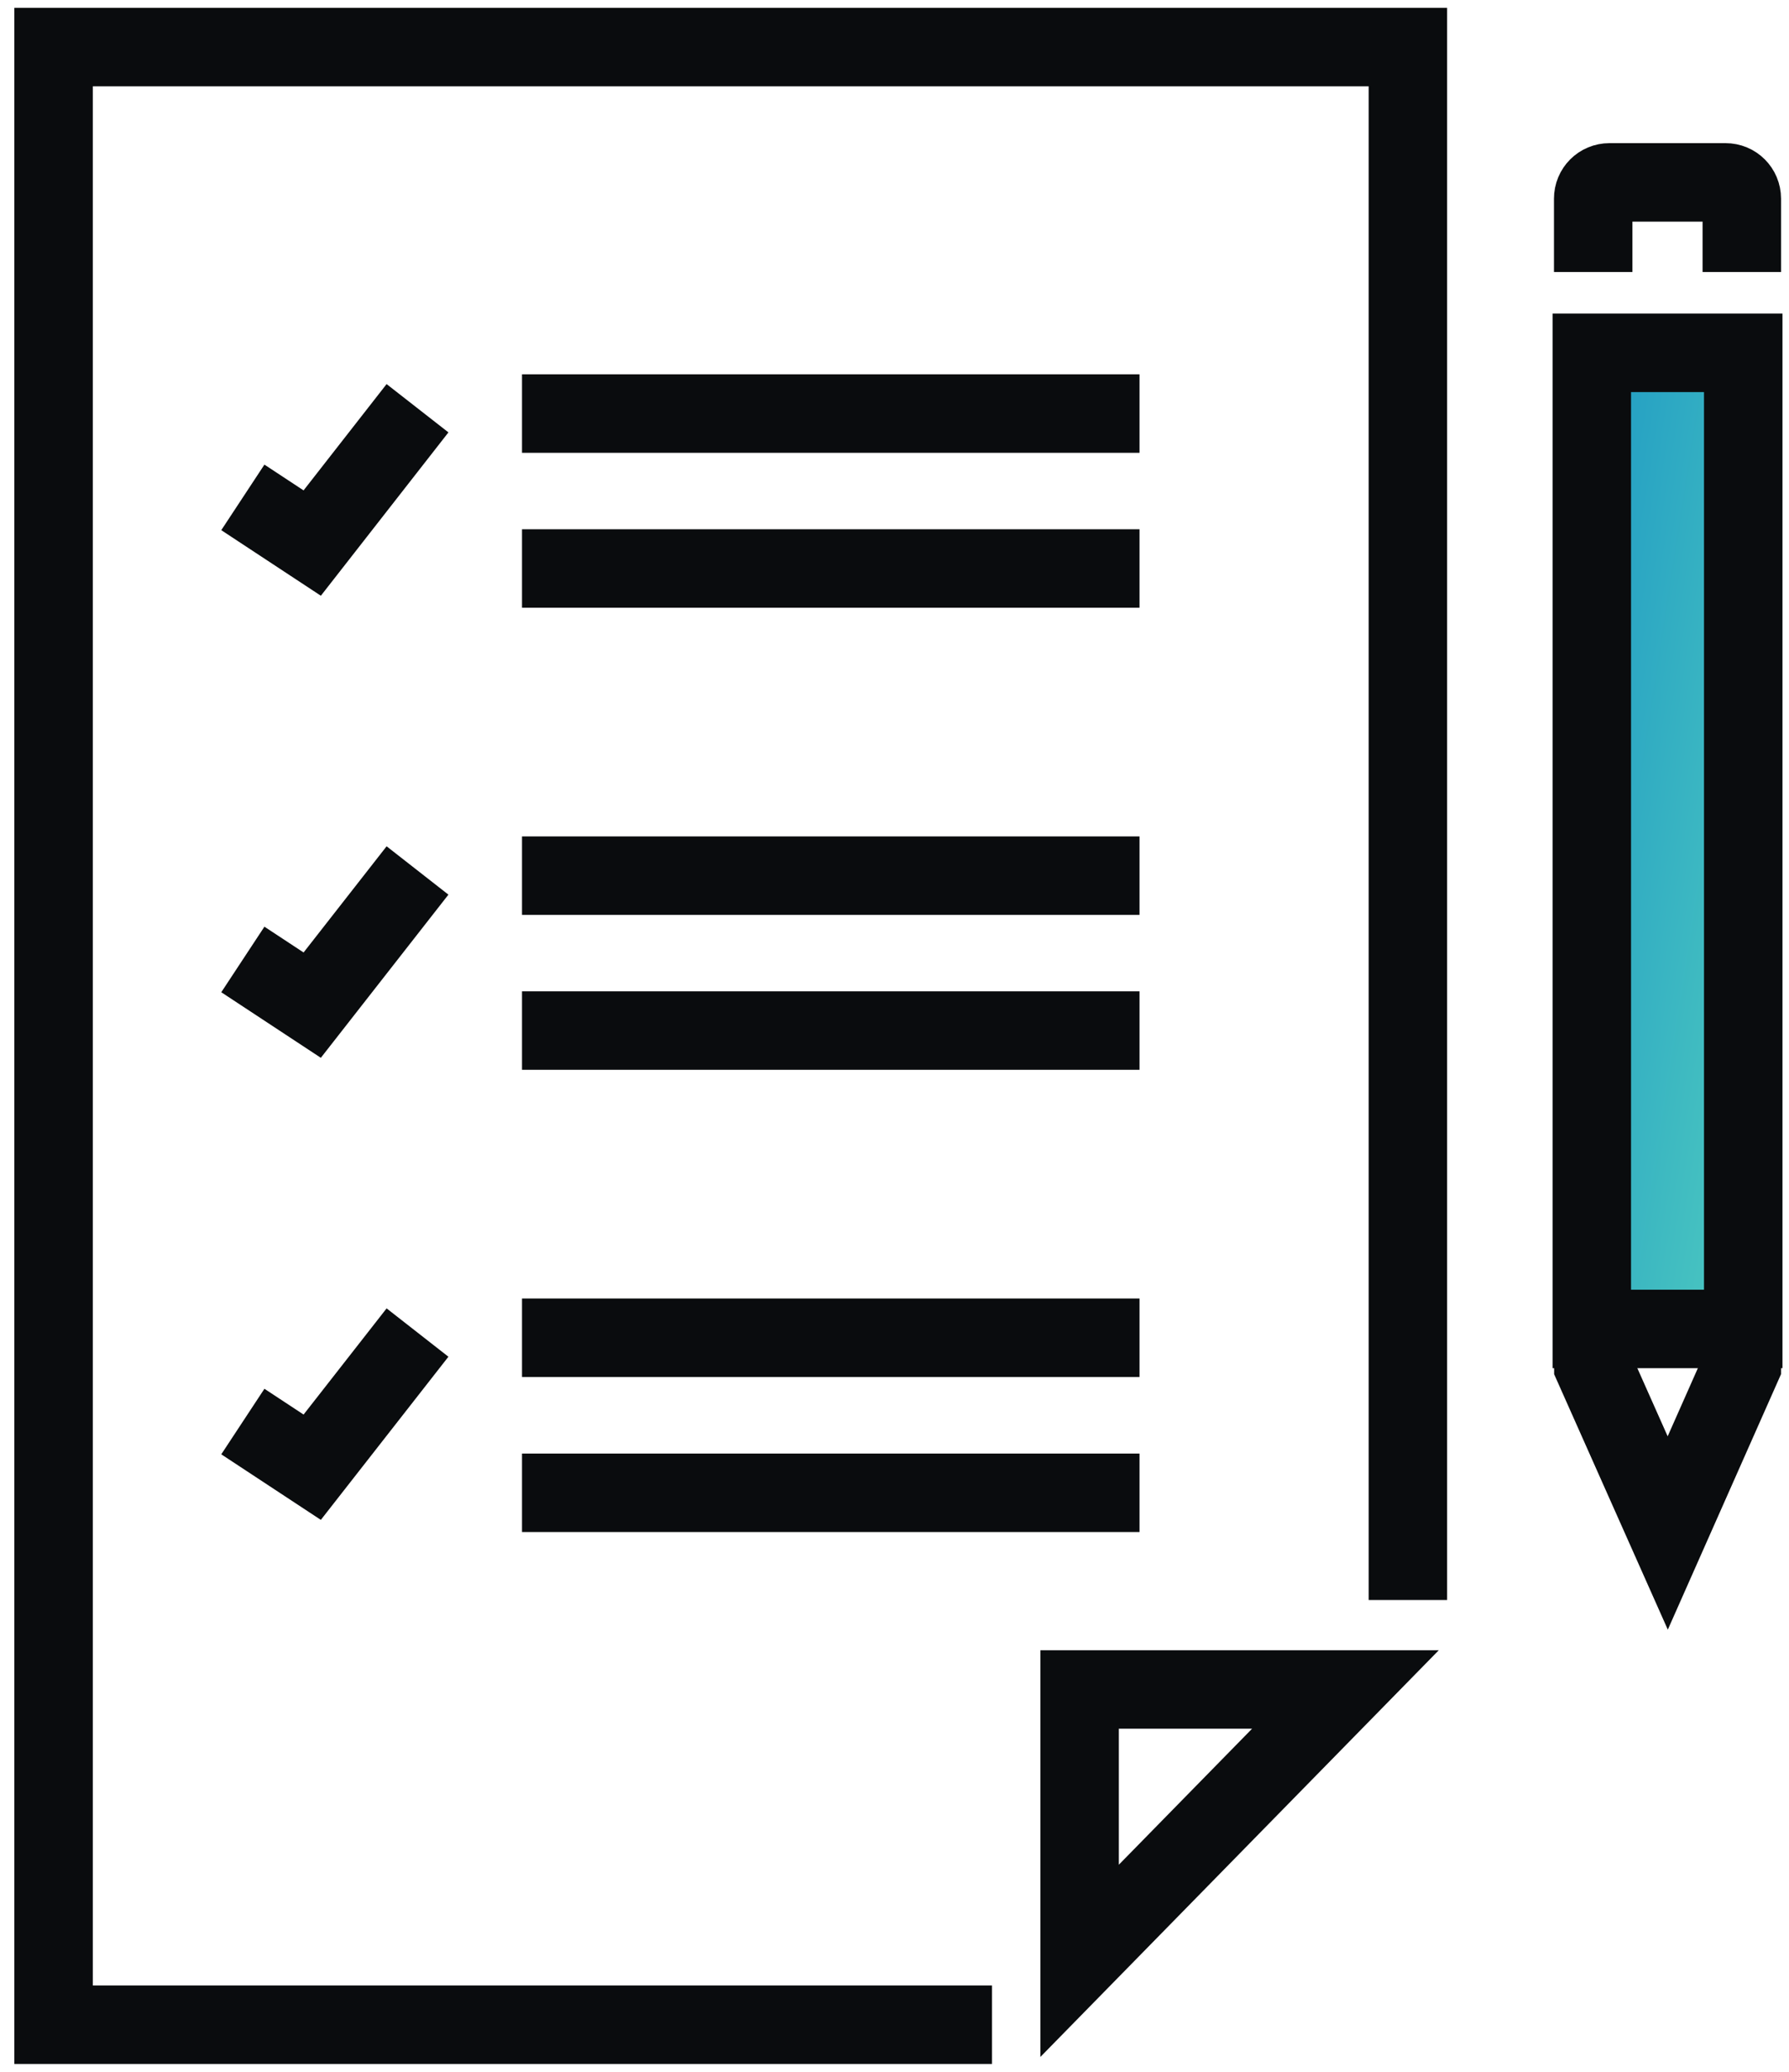
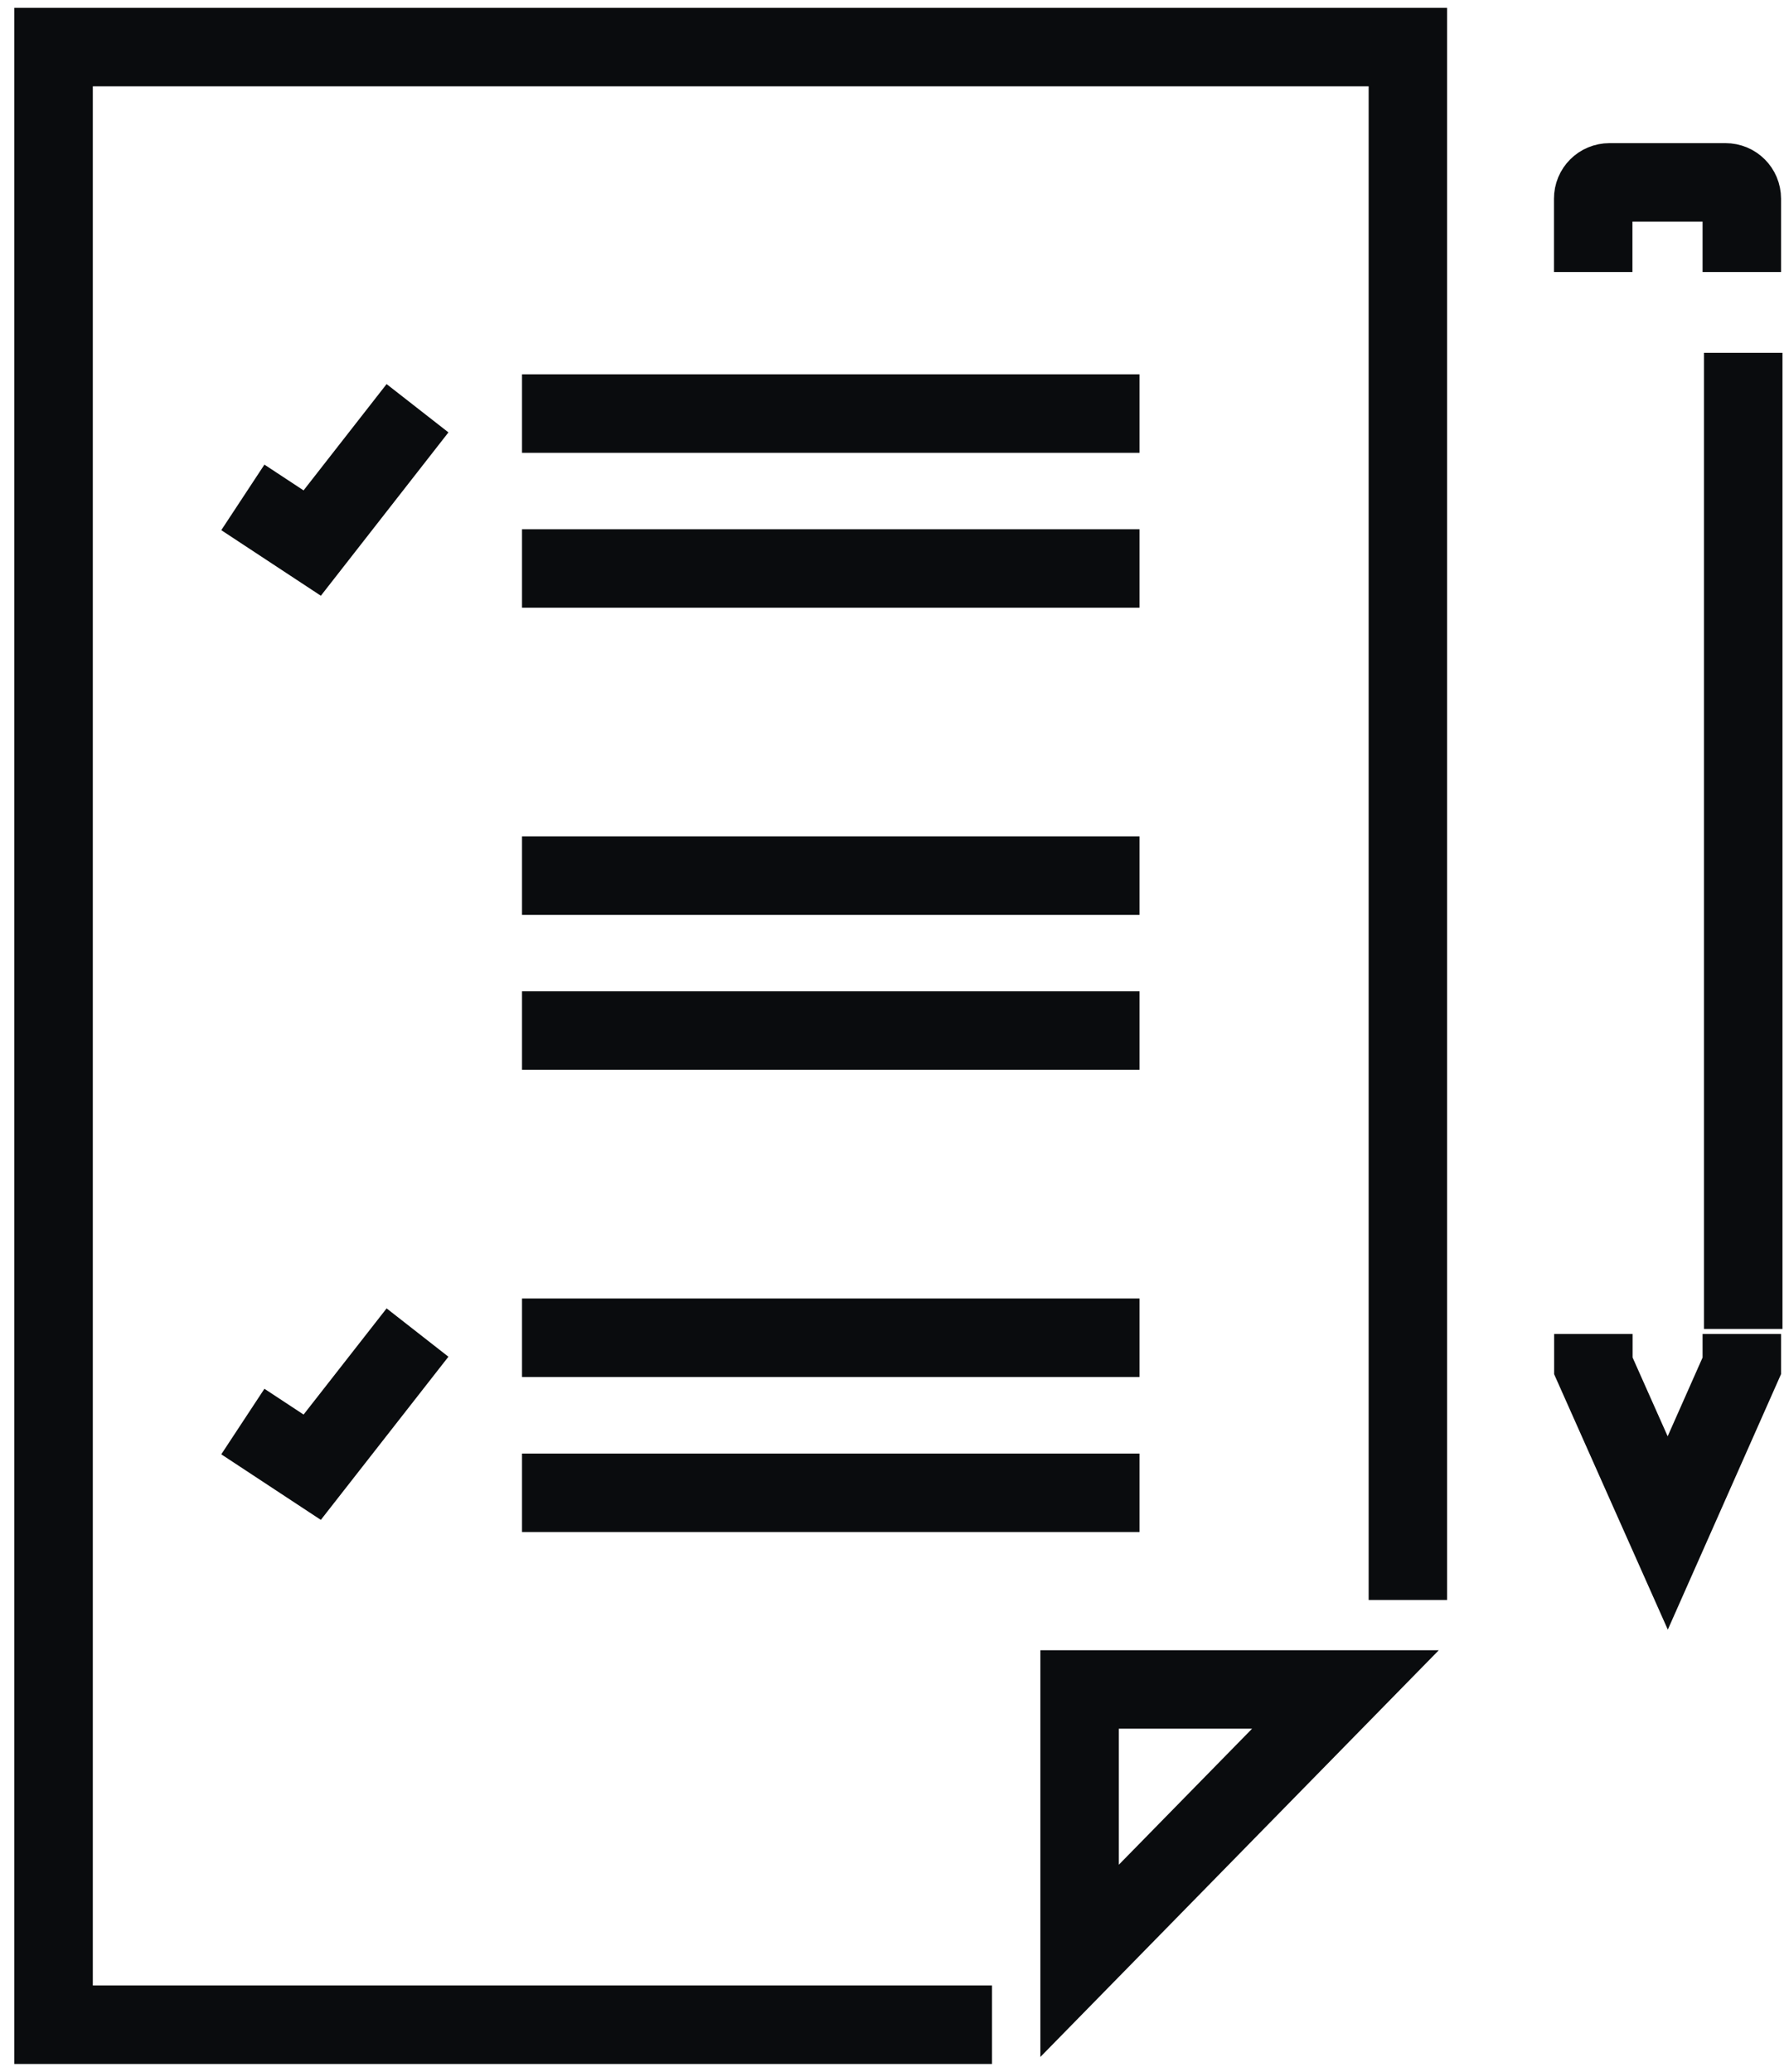
<svg xmlns="http://www.w3.org/2000/svg" width="114" height="132" viewBox="0 0 114 132" fill="none">
  <path d="M110.993 17.33V12.66C110.993 12.08 110.533 11.62 109.953 11.62H102.563C101.983 11.62 101.523 12.08 101.523 12.66V17.33" stroke="#0A0C0E" stroke-width="5" />
  <path d="M110.993 84.99V87.02L106.273 97.67L101.533 87.02V84.99" stroke="#0A0C0E" stroke-width="5" />
  <path d="M63.214 129H3.414V103.86V70.72V3H89.714V70.72V101.94" stroke="#0A0C0E" stroke-width="5" />
  <path d="M68.795 107.64H85.735L68.795 124.93V107.64Z" stroke="#0A0C0E" stroke-width="5" />
  <path d="M33.264 26.35H72.614" stroke="#0A0C0E" stroke-width="5" />
  <path d="M33.264 36.22H72.614" stroke="#0A0C0E" stroke-width="5" />
  <path d="M26.605 26.01L19.895 34.6L15.475 31.69" stroke="#0A0C0E" stroke-width="5" />
  <path d="M33.264 55.79H72.614" stroke="#0A0C0E" stroke-width="5" />
  <path d="M33.264 65.66H72.614" stroke="#0A0C0E" stroke-width="5" />
-   <path d="M26.605 55.46L19.895 64.04L15.475 61.13" stroke="#0A0C0E" stroke-width="5" />
  <path d="M33.264 85.231H72.614" stroke="#0A0C0E" stroke-width="5" />
  <path d="M33.264 95.11H72.614" stroke="#0A0C0E" stroke-width="5" />
  <path d="M26.605 84.9L19.895 93.48L15.475 90.57" stroke="#0A0C0E" stroke-width="5" />
-   <path d="M111.084 22.48H101.434V84.67H111.084V22.48Z" fill="url(#paint0_linear_297_3897)" stroke="#0A0C0E" stroke-width="5" />
+   <path d="M111.084 22.48V84.67H111.084V22.48Z" fill="url(#paint0_linear_297_3897)" stroke="#0A0C0E" stroke-width="5" />
  <defs>
    <linearGradient id="paint0_linear_297_3897" x1="101.434" y1="22.48" x2="120.28" y2="25.404" gradientUnits="userSpaceOnUse">
      <stop stop-color="#209BC4" />
      <stop offset="1" stop-color="#4DC9C0" />
    </linearGradient>
  </defs>
</svg>